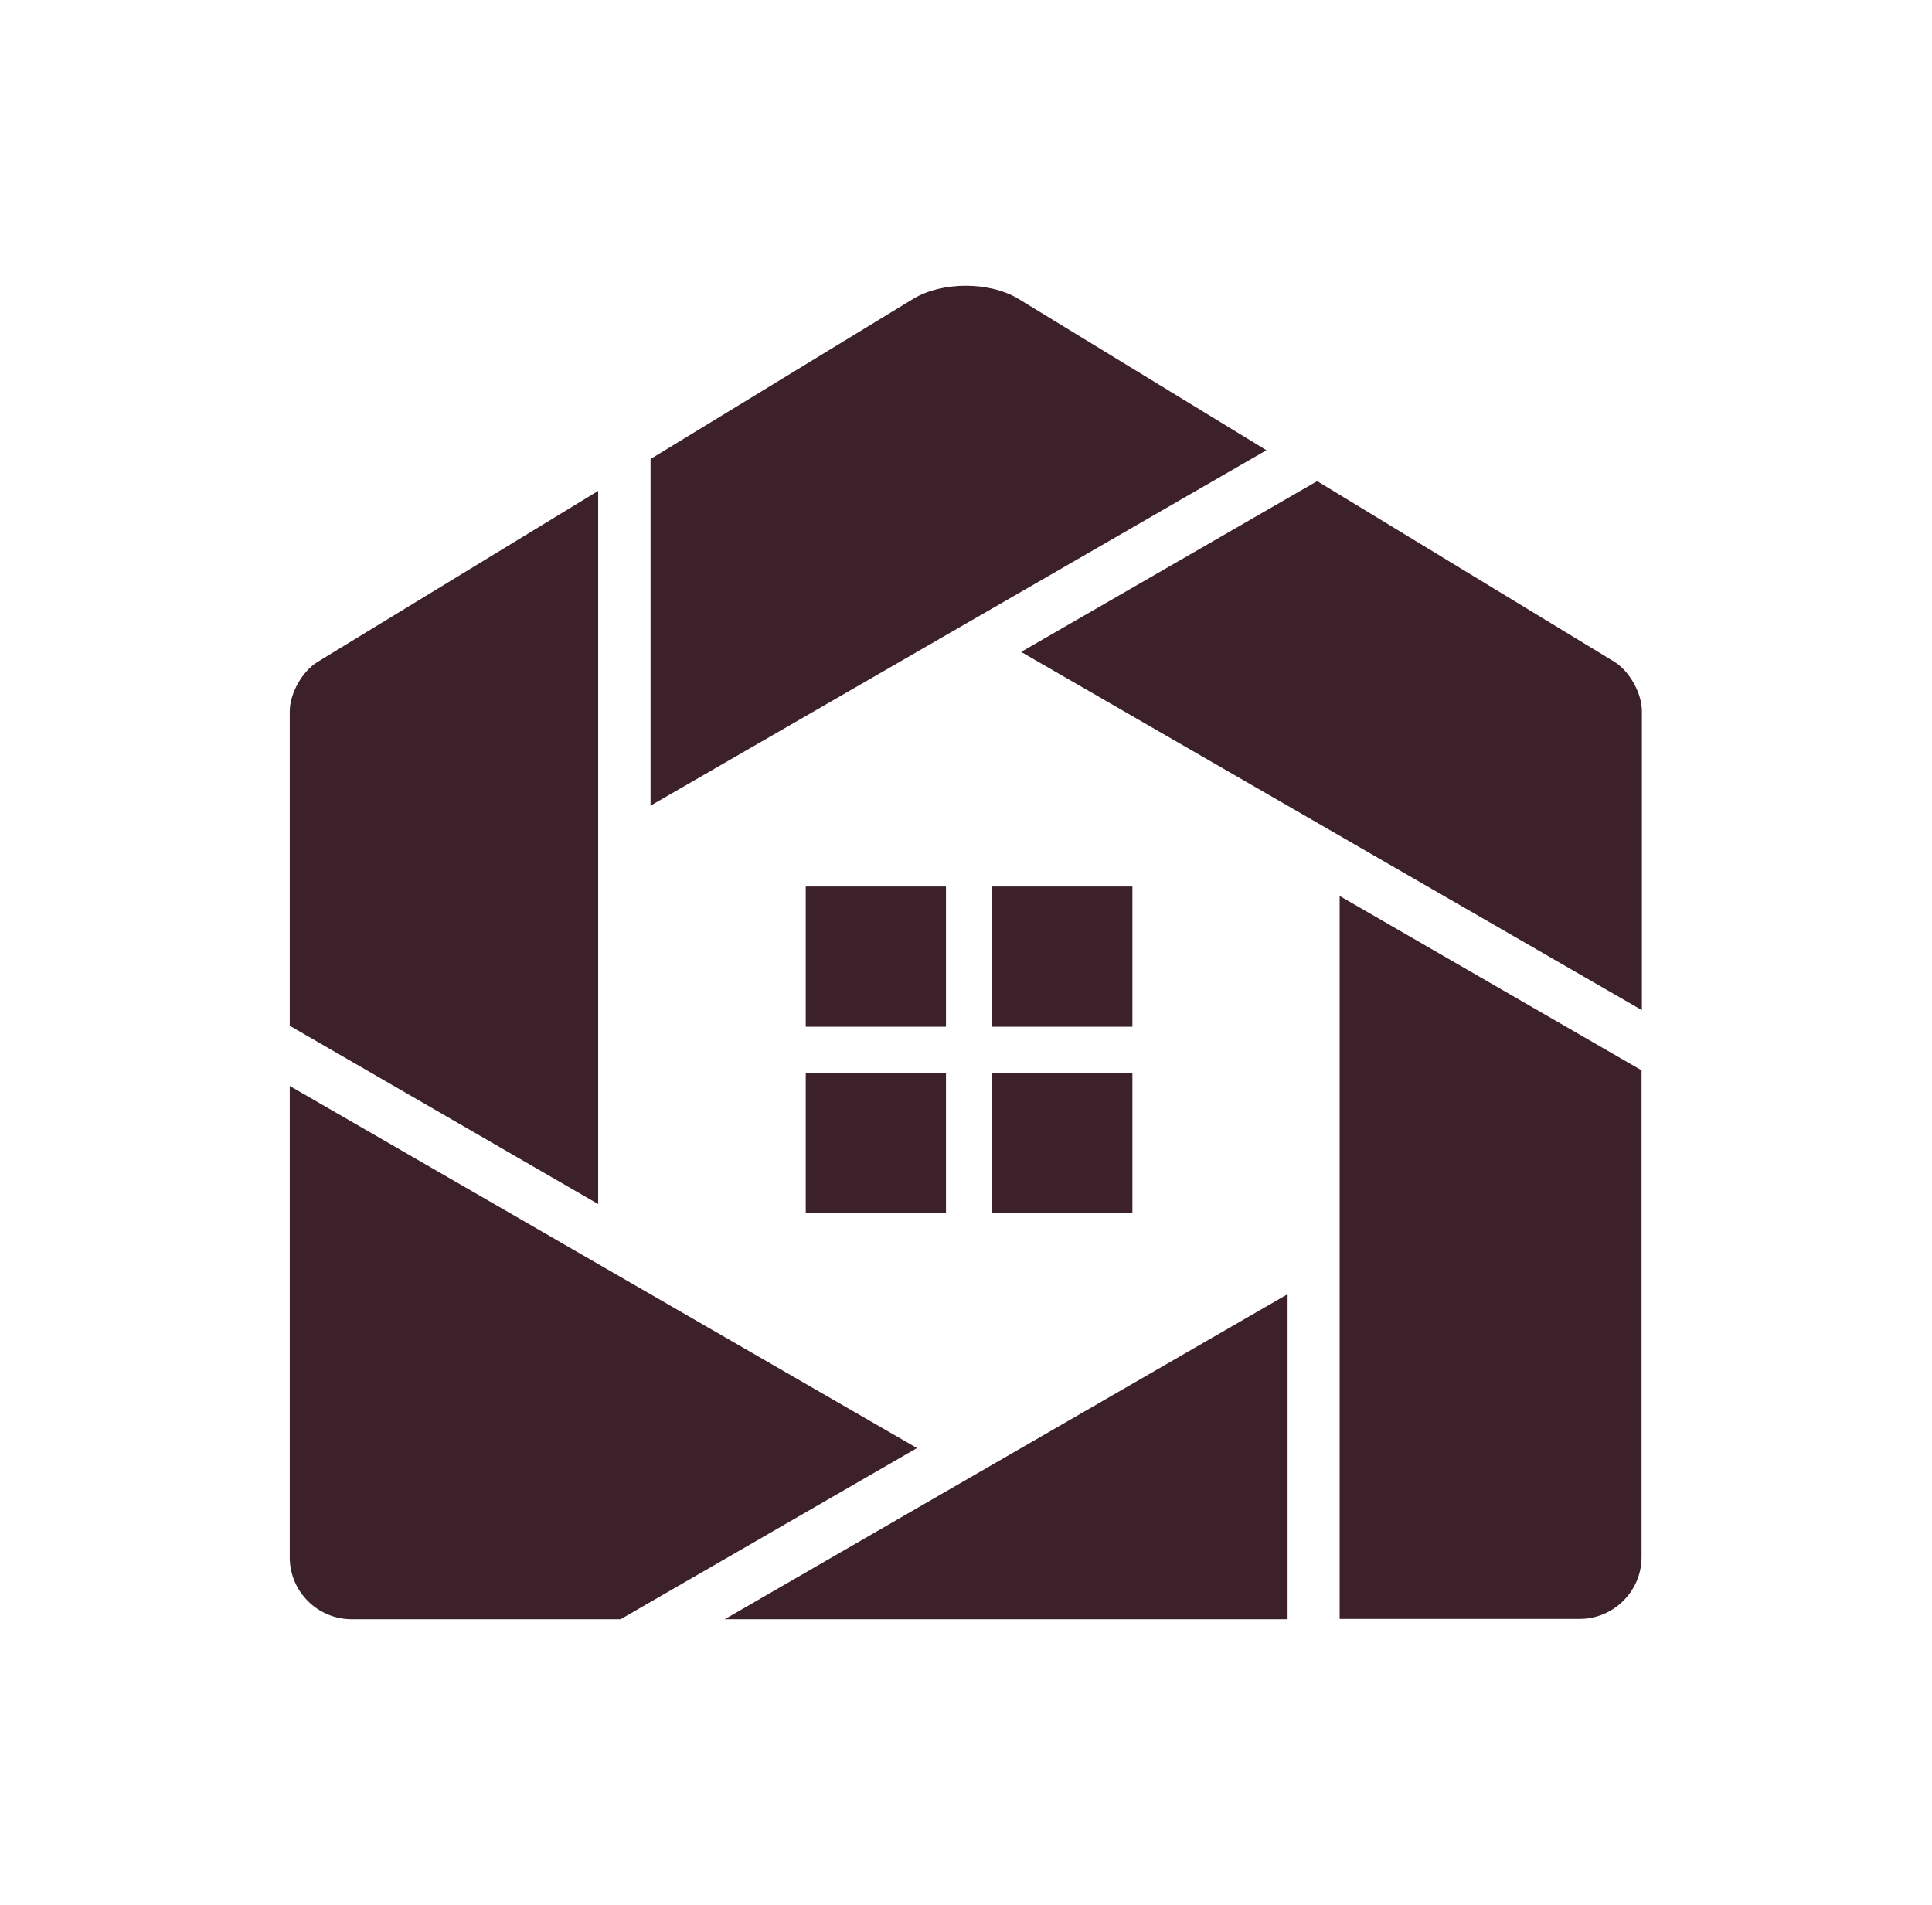
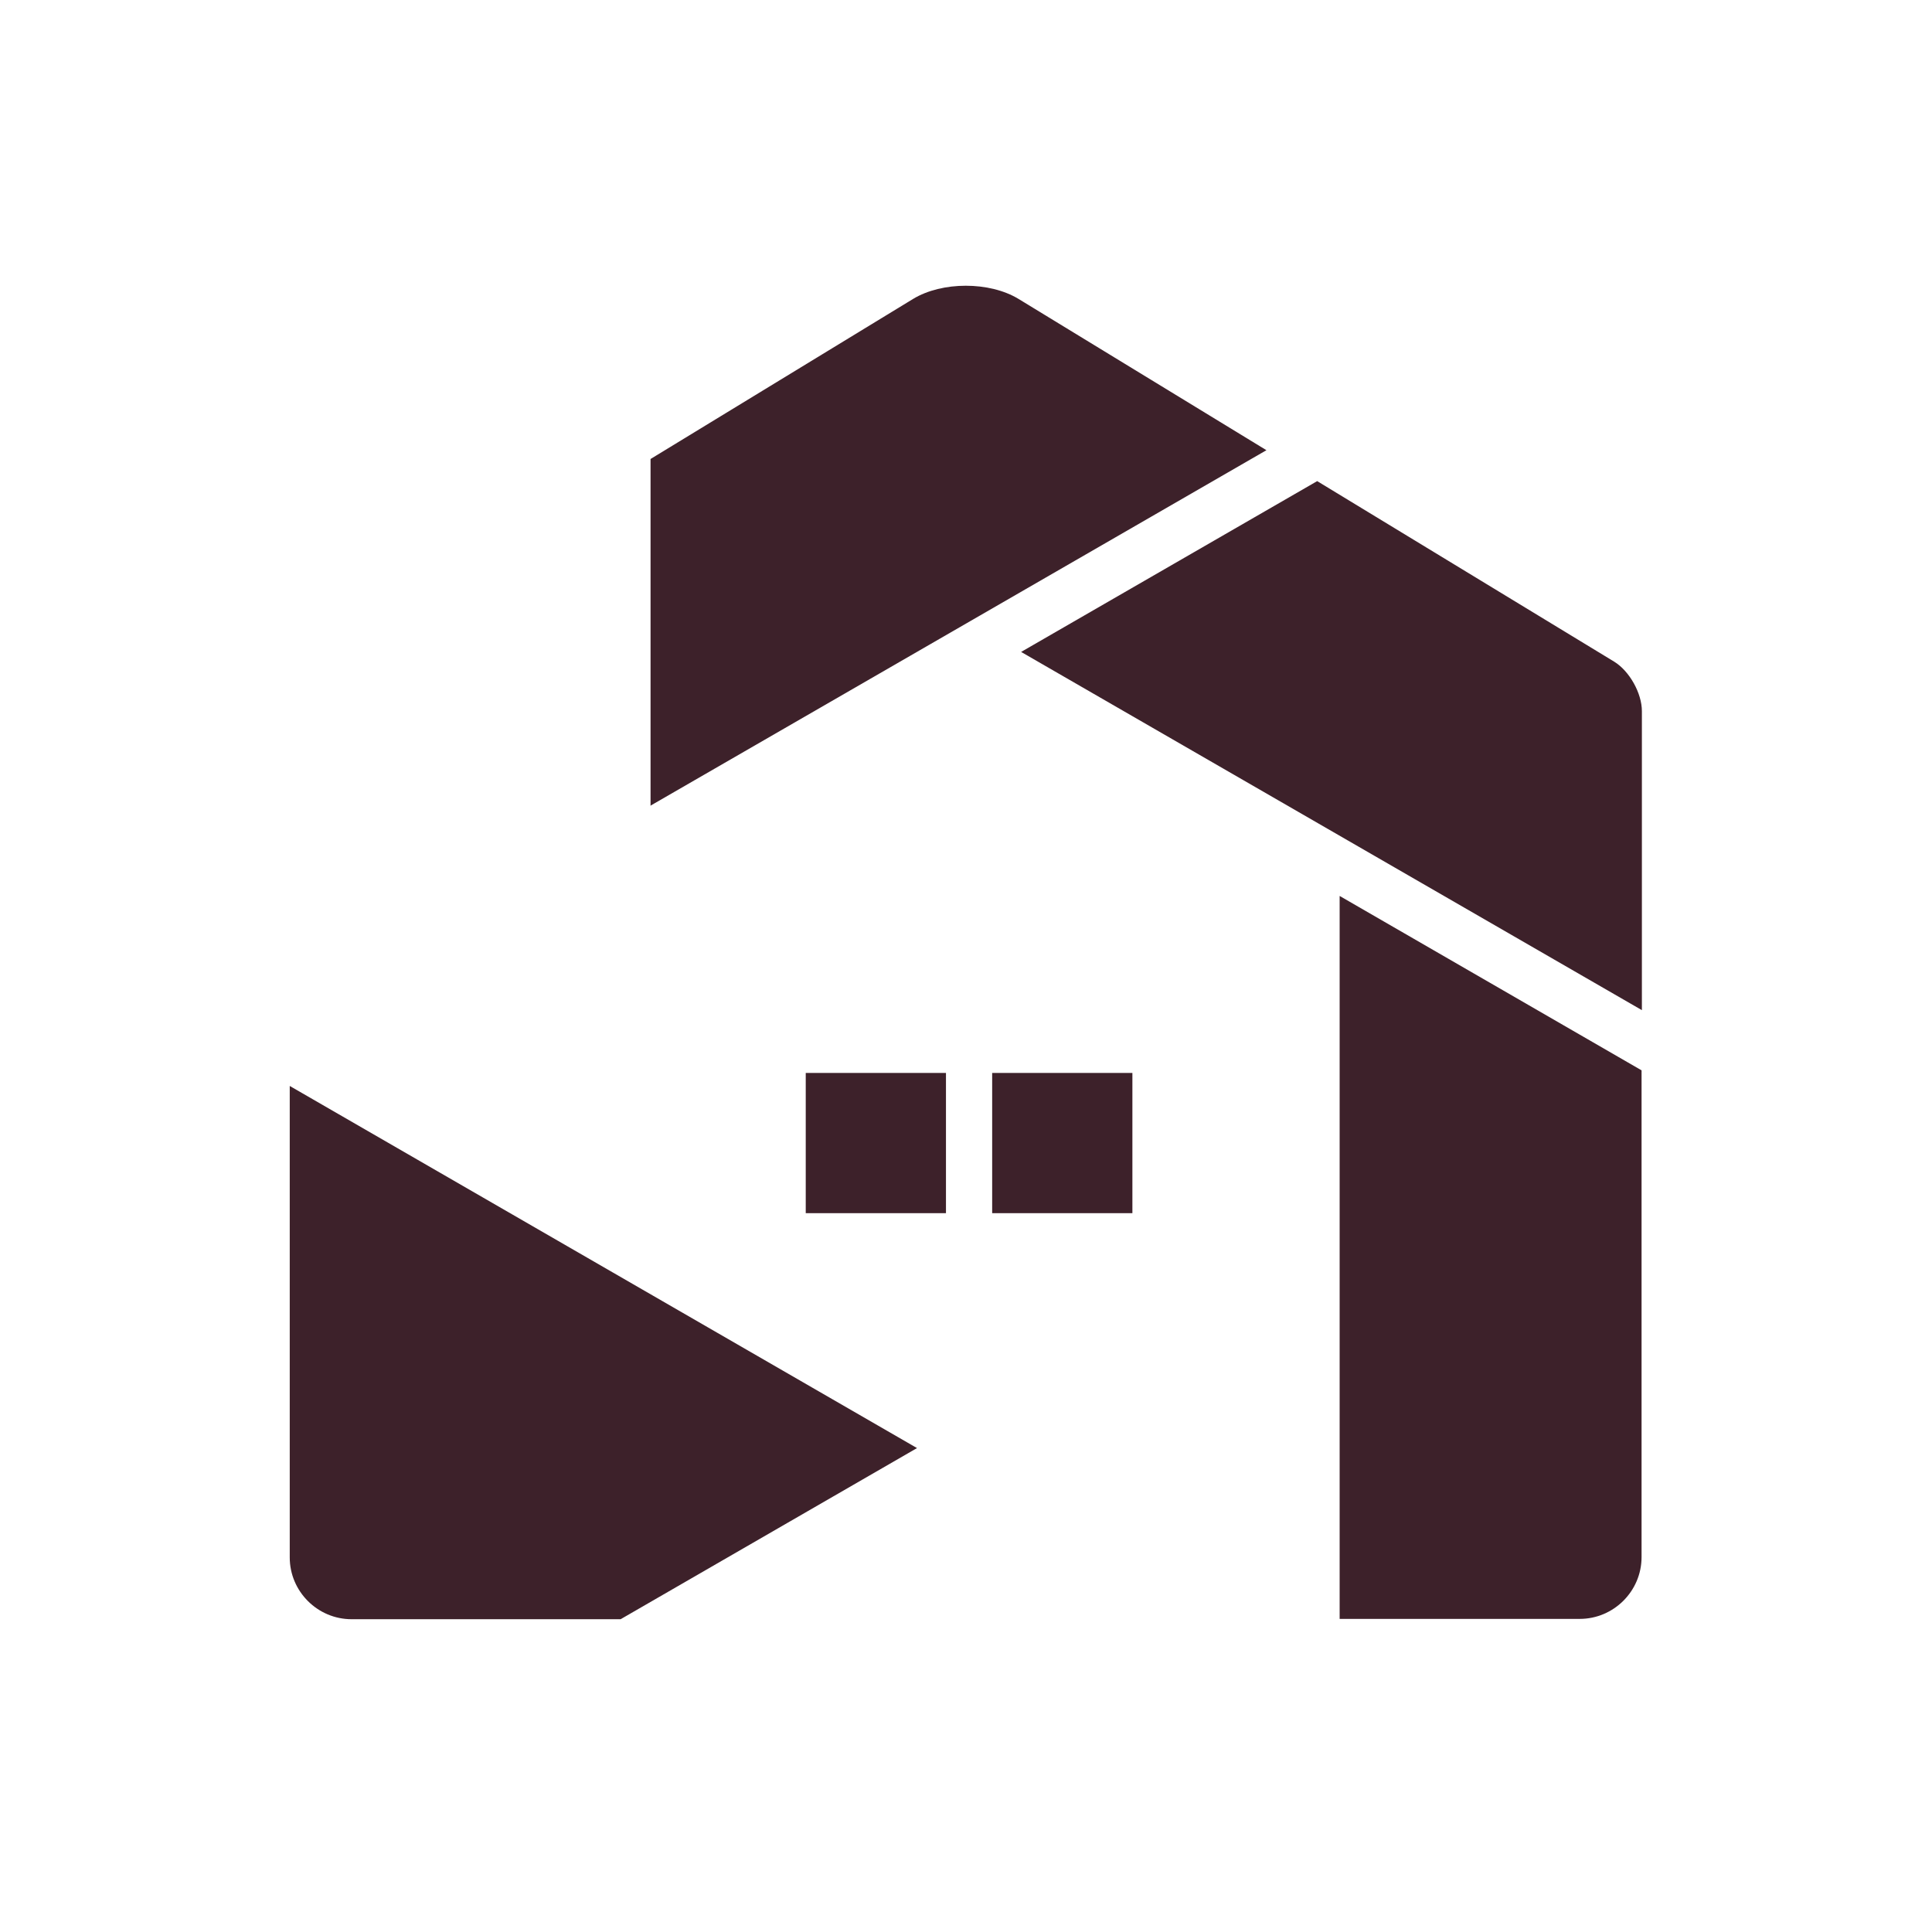
<svg xmlns="http://www.w3.org/2000/svg" width="1000" height="986.165" viewBox="0 0 1000 986.165">
  <defs />
-   <path fill="#3d212a" transform="matrix(1.684 0 0 1.684 -24.019 -10.915)" d="M 410.018 404.255 L 237.018 504.155 L 410.018 504.155 Z" />
  <path fill="#3d212a" transform="matrix(1.684 0 0 1.684 -24.019 -10.915)" d="M 103.318 340.255 L 103.318 485.155 C 103.318 495.655 111.918 504.155 122.318 504.155 L 205.018 504.155 L 296.118 451.555 L 103.318 340.255 Z" />
  <path fill="#3d212a" transform="matrix(1.684 0 0 1.684 -24.019 -10.915)" d="M 328.118 206.855 L 518.918 316.955 L 518.918 225.055 C 518.918 219.555 515.118 212.755 510.418 209.855 L 419.118 154.355 L 328.118 206.855 Z" />
  <path fill="#3d212a" transform="matrix(1.684 0 0 1.684 -24.019 -10.915)" d="M 214.118 254.155 L 403.518 144.855 L 327.318 98.355 C 318.418 92.955 303.818 92.955 294.918 98.355 L 214.218 147.555 L 214.218 254.155 Z" />
  <path fill="#3d212a" transform="matrix(1.684 0 0 1.684 -24.019 -10.915)" d="M 426.018 281.855 L 426.018 504.055 L 499.818 504.055 C 510.218 504.055 518.818 495.555 518.818 485.055 L 518.818 335.455 L 426.018 281.855 Z" />
-   <path fill="#3d212a" transform="matrix(1.684 0 0 1.684 -24.019 -10.915)" d="M 198.118 376.555 L 198.118 157.355 L 111.818 209.955 C 107.118 212.855 103.318 219.655 103.318 225.155 L 103.318 321.755 L 198.118 376.555 Z" />
-   <path fill="#3d212a" transform="matrix(1.684 0 0 1.684 -24.019 -10.915)" d="M 319.218 278.955 L 362.318 278.955 L 362.318 322.055 L 319.218 322.055 Z" />
  <path fill="#3d212a" transform="matrix(1.684 0 0 1.684 -24.019 -10.915)" d="M 261.918 336.255 L 305.018 336.255 L 305.018 379.355 L 261.918 379.355 Z" />
  <path fill="#3d212a" transform="matrix(1.684 0 0 1.684 -24.019 -10.915)" d="M 319.218 336.255 L 362.318 336.255 L 362.318 379.355 L 319.218 379.355 Z" />
-   <path fill="#3d212a" transform="matrix(1.684 0 0 1.684 -24.019 -10.915)" d="M 261.918 278.955 L 305.018 278.955 L 305.018 322.055 L 261.918 322.055 Z" />
</svg>